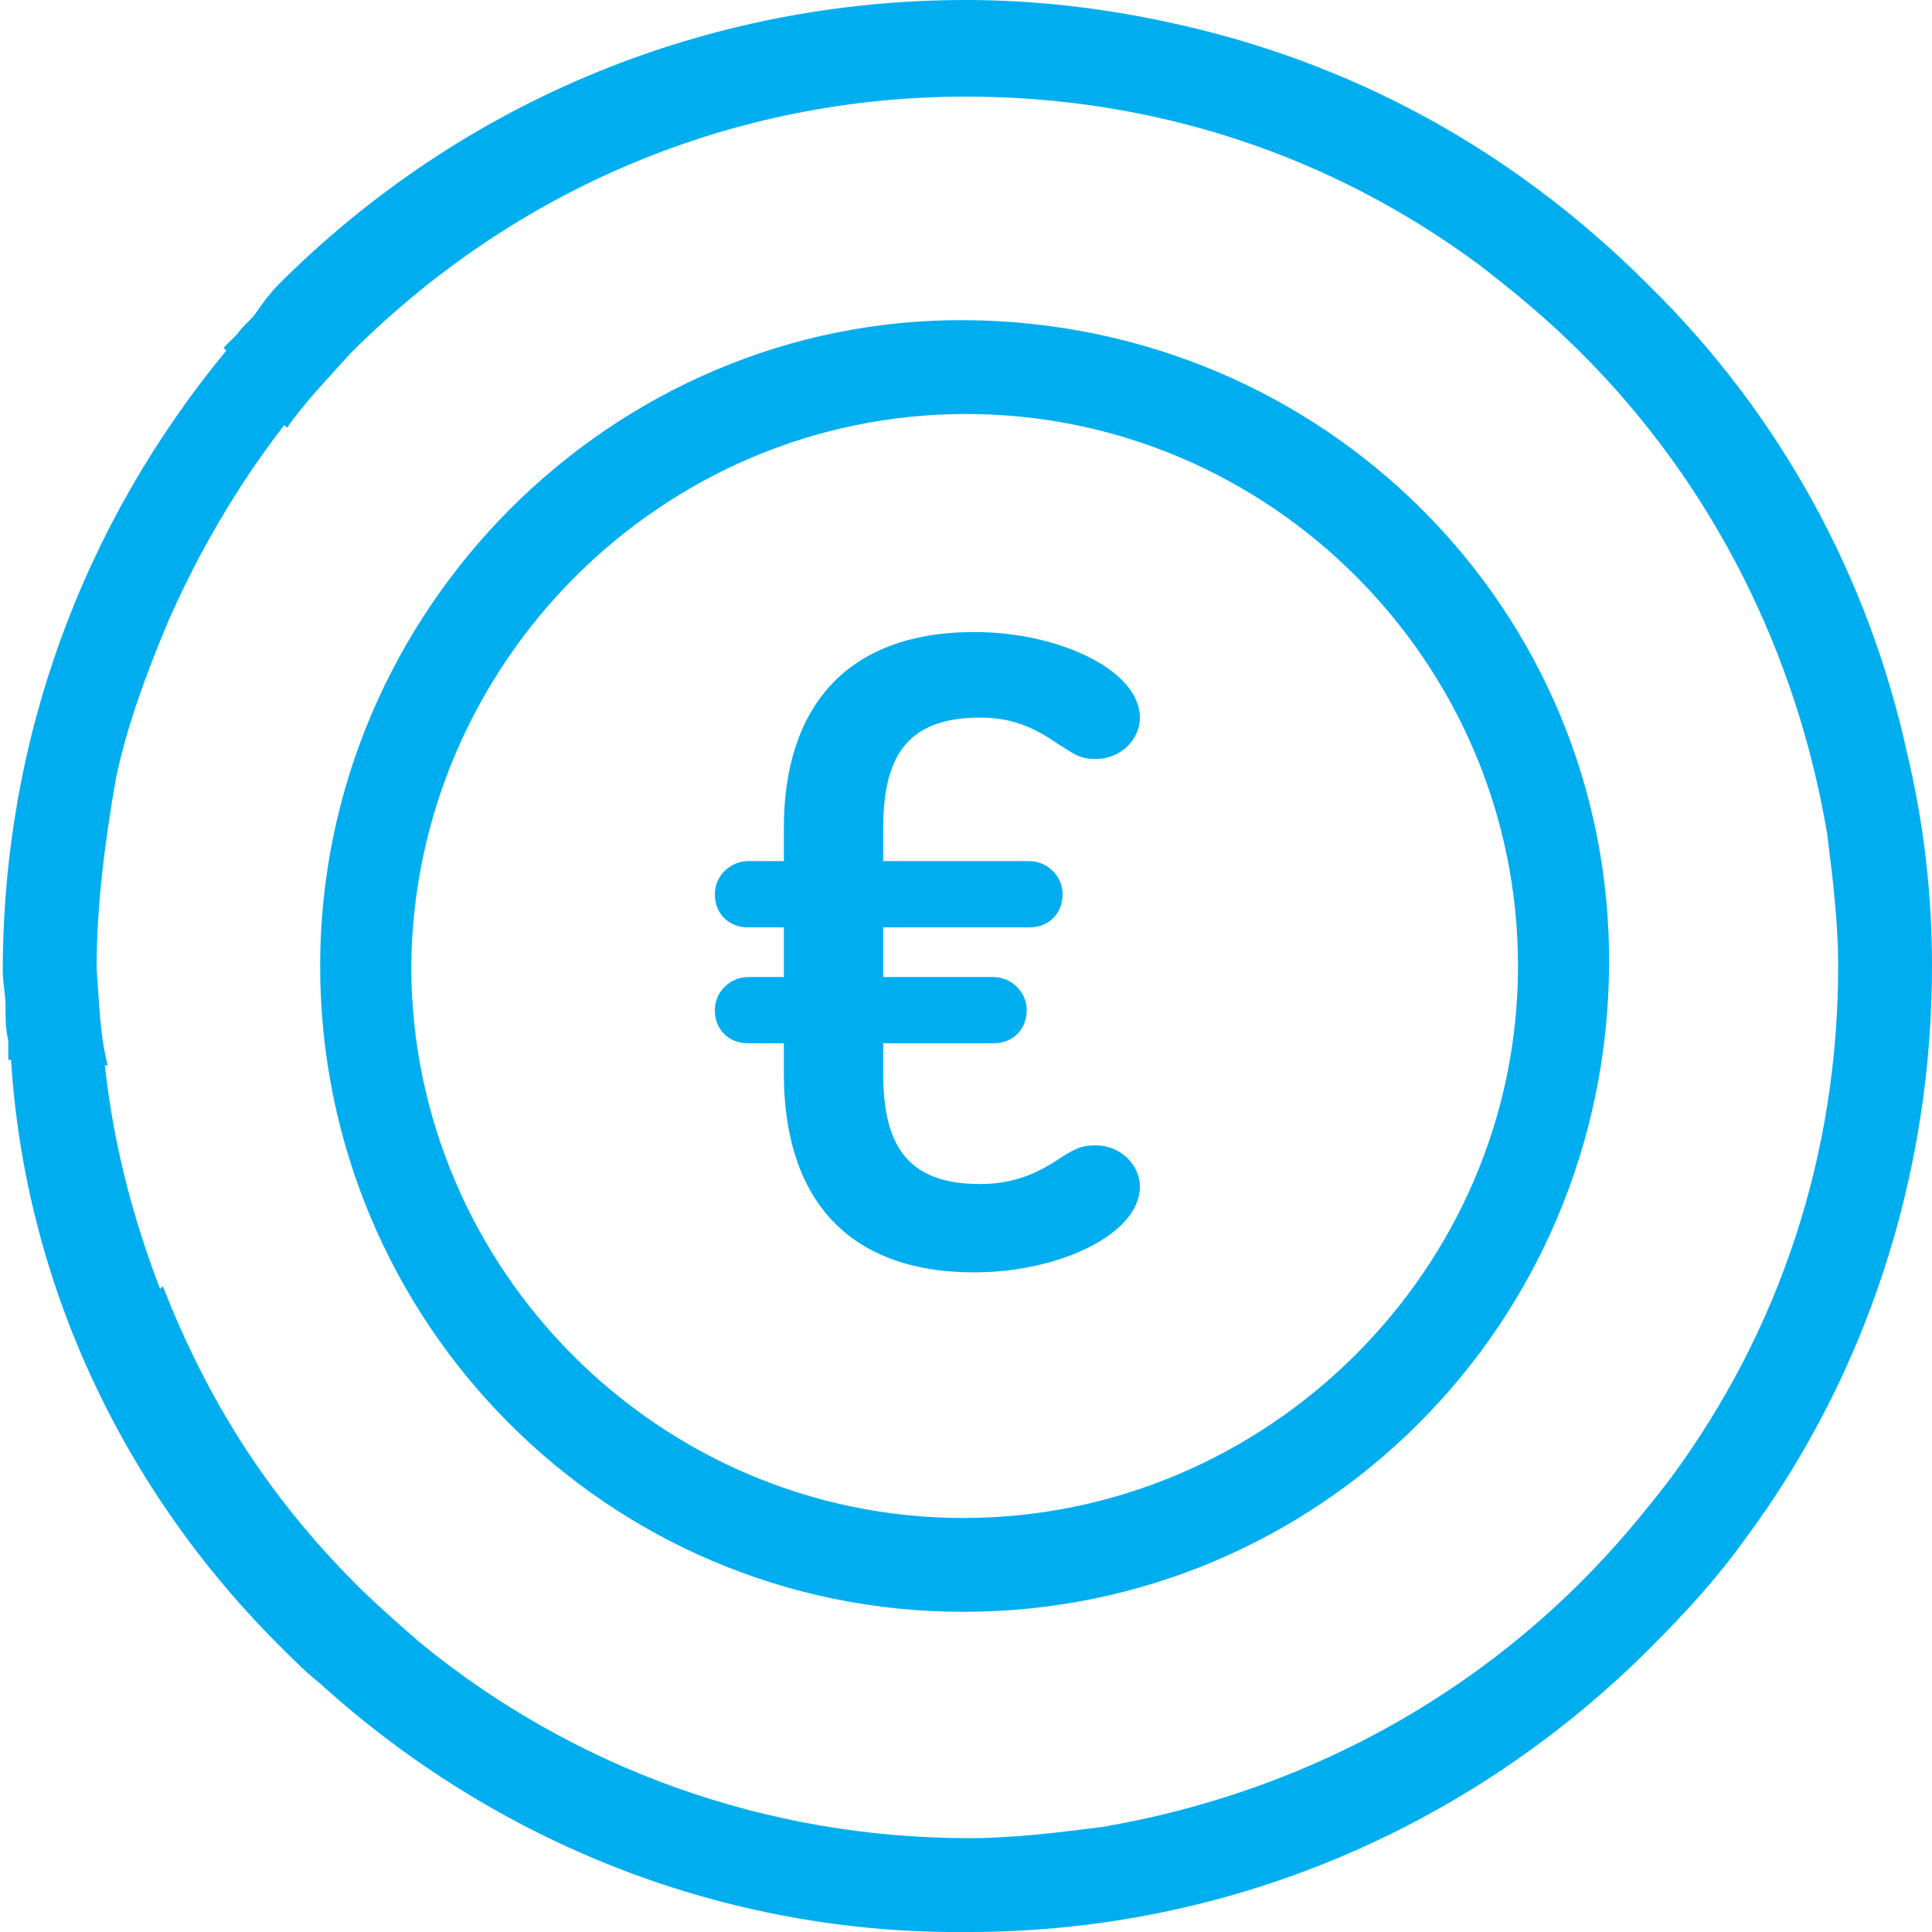
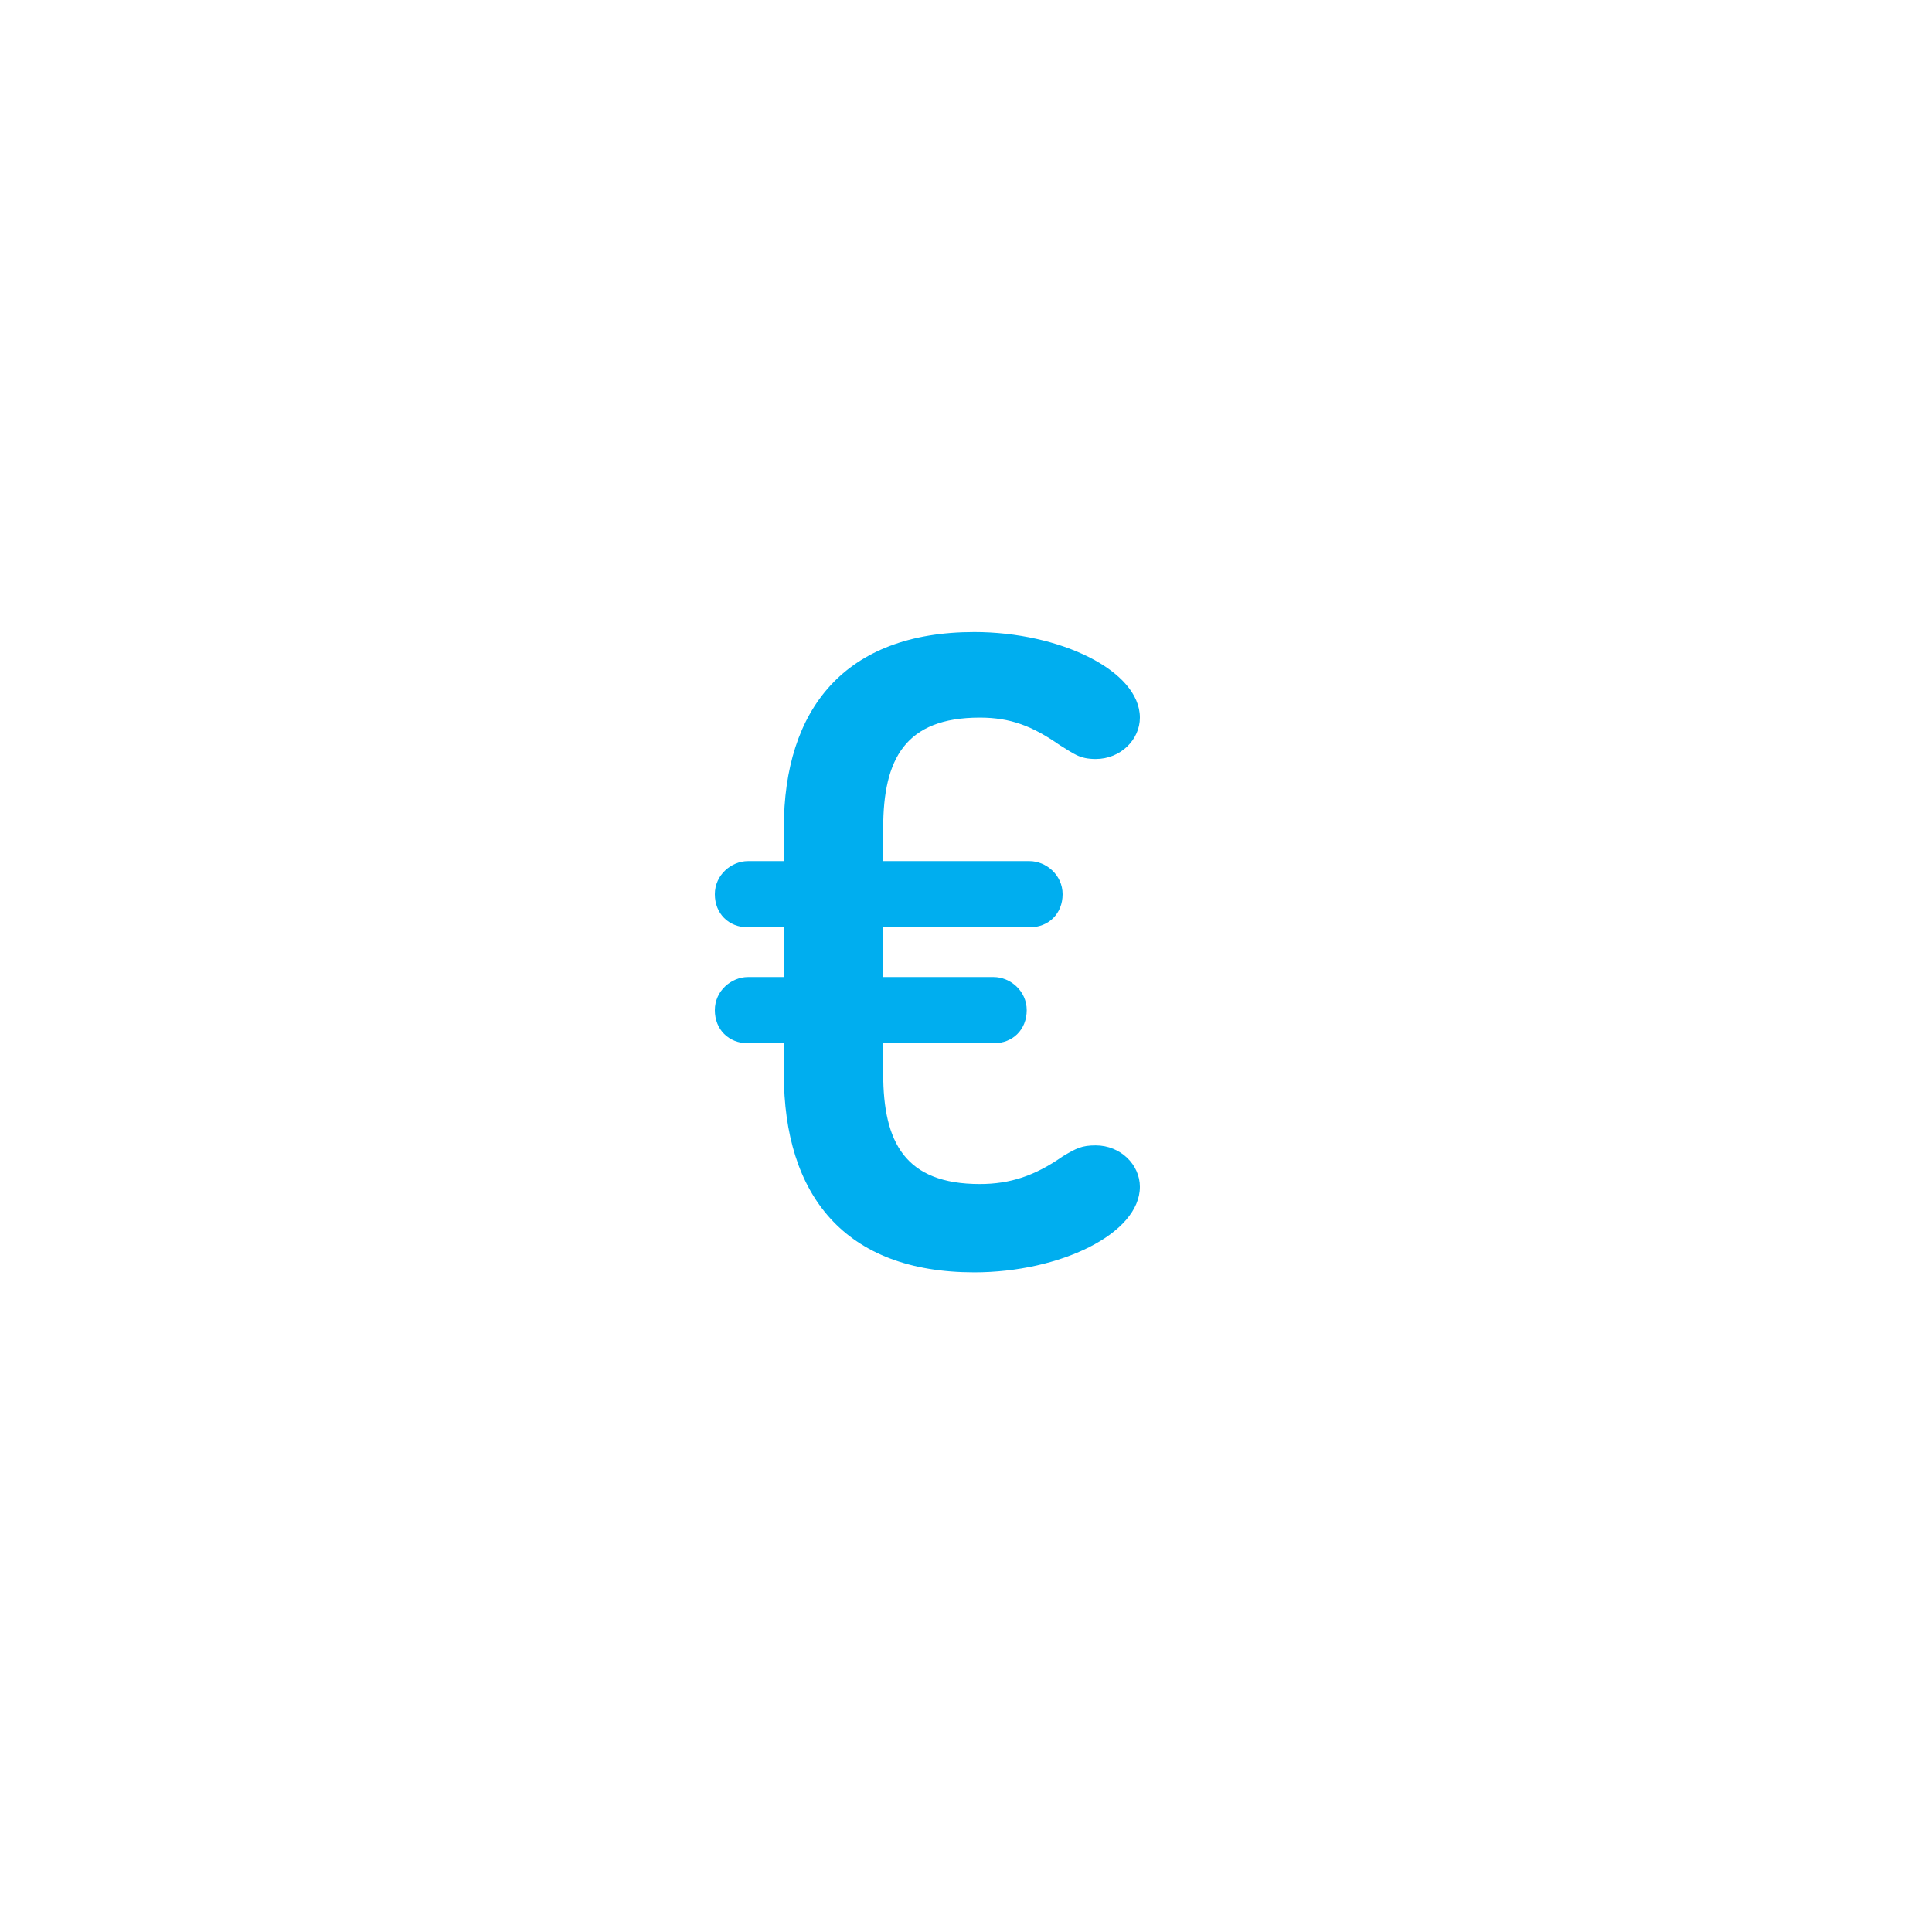
<svg xmlns="http://www.w3.org/2000/svg" version="1.1" id="Layer_1_copy_2" x="0px" y="0px" viewBox="0 0 70 70" style="enable-background:new 0 0 70 70;" xml:space="preserve">
  <style type="text/css">
	.st0{fill:#00AEEF;}
</style>
-   <path class="st0" d="M34.9,58.4C22,58.4,11.6,47.9,11.6,35S22.2,11.5,35,11.6C48,11.7,58.4,22.1,58.3,35  C58.2,48,47.8,58.4,34.9,58.4z M14.9,35c0,11,9,20,20,20S55,46,55,35s-9-20-20-20S15,24,14.9,35z" />
-   <path class="st0" d="M70,35c0-2.6-0.3-5.2-0.9-7.7c-1.4-6.4-4.6-12.3-9.4-17c-4.9-4.9-10.8-8.1-17.4-9.5C40,0.3,37.5,0,35,0  c-9.3,0-18.2,3.6-24.9,10.3c-0.3,0.3-0.6,0.7-0.8,1c-0.2,0.3-0.5,0.5-0.7,0.8c-0.2,0.2-0.3,0.3-0.5,0.5l0.1,0.1  c-5.2,6.3-8.1,14.1-8.1,22.5c0,0.4,0.1,0.8,0.1,1.3c0,0.4,0,0.8,0.1,1.2c0,0.2,0,0.4,0,0.7l0.1,0C0.9,46.4,4.4,54,10.3,59.8  c0.4,0.4,0.8,0.8,1.3,1.2c6.4,5.8,14.7,9.1,23.5,9c9.3,0,18.1-3.7,24.7-10.3c1.2-1.2,2.4-2.5,3.4-3.9C67.6,49.9,70,42.6,70,35z   M3.5,35.1c0-2.3,0.3-4.6,0.7-6.9c0.4-1.9,1.1-3.8,1.9-5.7H6.1c1.1-2.5,2.5-4.9,4.2-7.1l0.1,0.1c0.7-1,1.5-1.8,2.3-2.7  c6-6,13.9-9.3,22.3-9.3c6.8,0,13.2,2.1,18.6,6.1c1.3,1,2.5,2,3.7,3.2c4.8,4.8,7.8,10.9,8.9,17.4c0.2,1.6,0.4,3.2,0.4,4.8  c0,6.8-2.1,13.2-6.1,18.6c-1,1.3-2,2.5-3.2,3.7c-4.8,4.8-10.9,7.8-17.4,8.9c-1.6,0.2-3.2,0.4-4.8,0.4c-7.3,0-14.3-2.5-19.9-7.1  c-0.8-0.7-1.6-1.4-2.3-2.1c-3.2-3.2-5.4-6.7-7-10.8l-0.1,0.1c-1-2.6-1.7-5.3-2-8.1l0.1,0C3.6,37.4,3.6,36.3,3.5,35.1z" />
  <g>
    <path class="st0" d="M28.4,31.2V30c0-4.3,2.2-7.1,6.9-7.1c3.1,0,6,1.4,6,3.1c0,0.8-0.7,1.5-1.6,1.5c-0.6,0-0.8-0.2-1.3-0.5   c-1-0.7-1.8-1-2.9-1c-2.7,0-3.5,1.5-3.5,4v1.2h5.3c0.6,0,1.2,0.5,1.2,1.2c0,0.7-0.5,1.2-1.2,1.2H32v1.8h4c0.6,0,1.2,0.5,1.2,1.2   s-0.5,1.2-1.2,1.2h-4v1.1c0,2.5,0.8,4,3.5,4c1.1,0,2-0.3,3-1c0.5-0.3,0.7-0.4,1.2-0.4c0.9,0,1.6,0.7,1.6,1.5c0,1.7-2.9,3.1-6,3.1   c-4.7,0-6.9-2.8-6.9-7.2v-1.1h-1.3c-0.7,0-1.2-0.5-1.2-1.2s0.6-1.2,1.2-1.2h1.3v-1.8h-1.3c-0.7,0-1.2-0.5-1.2-1.2   c0-0.7,0.6-1.2,1.2-1.2L28.4,31.2z" />
  </g>
</svg>